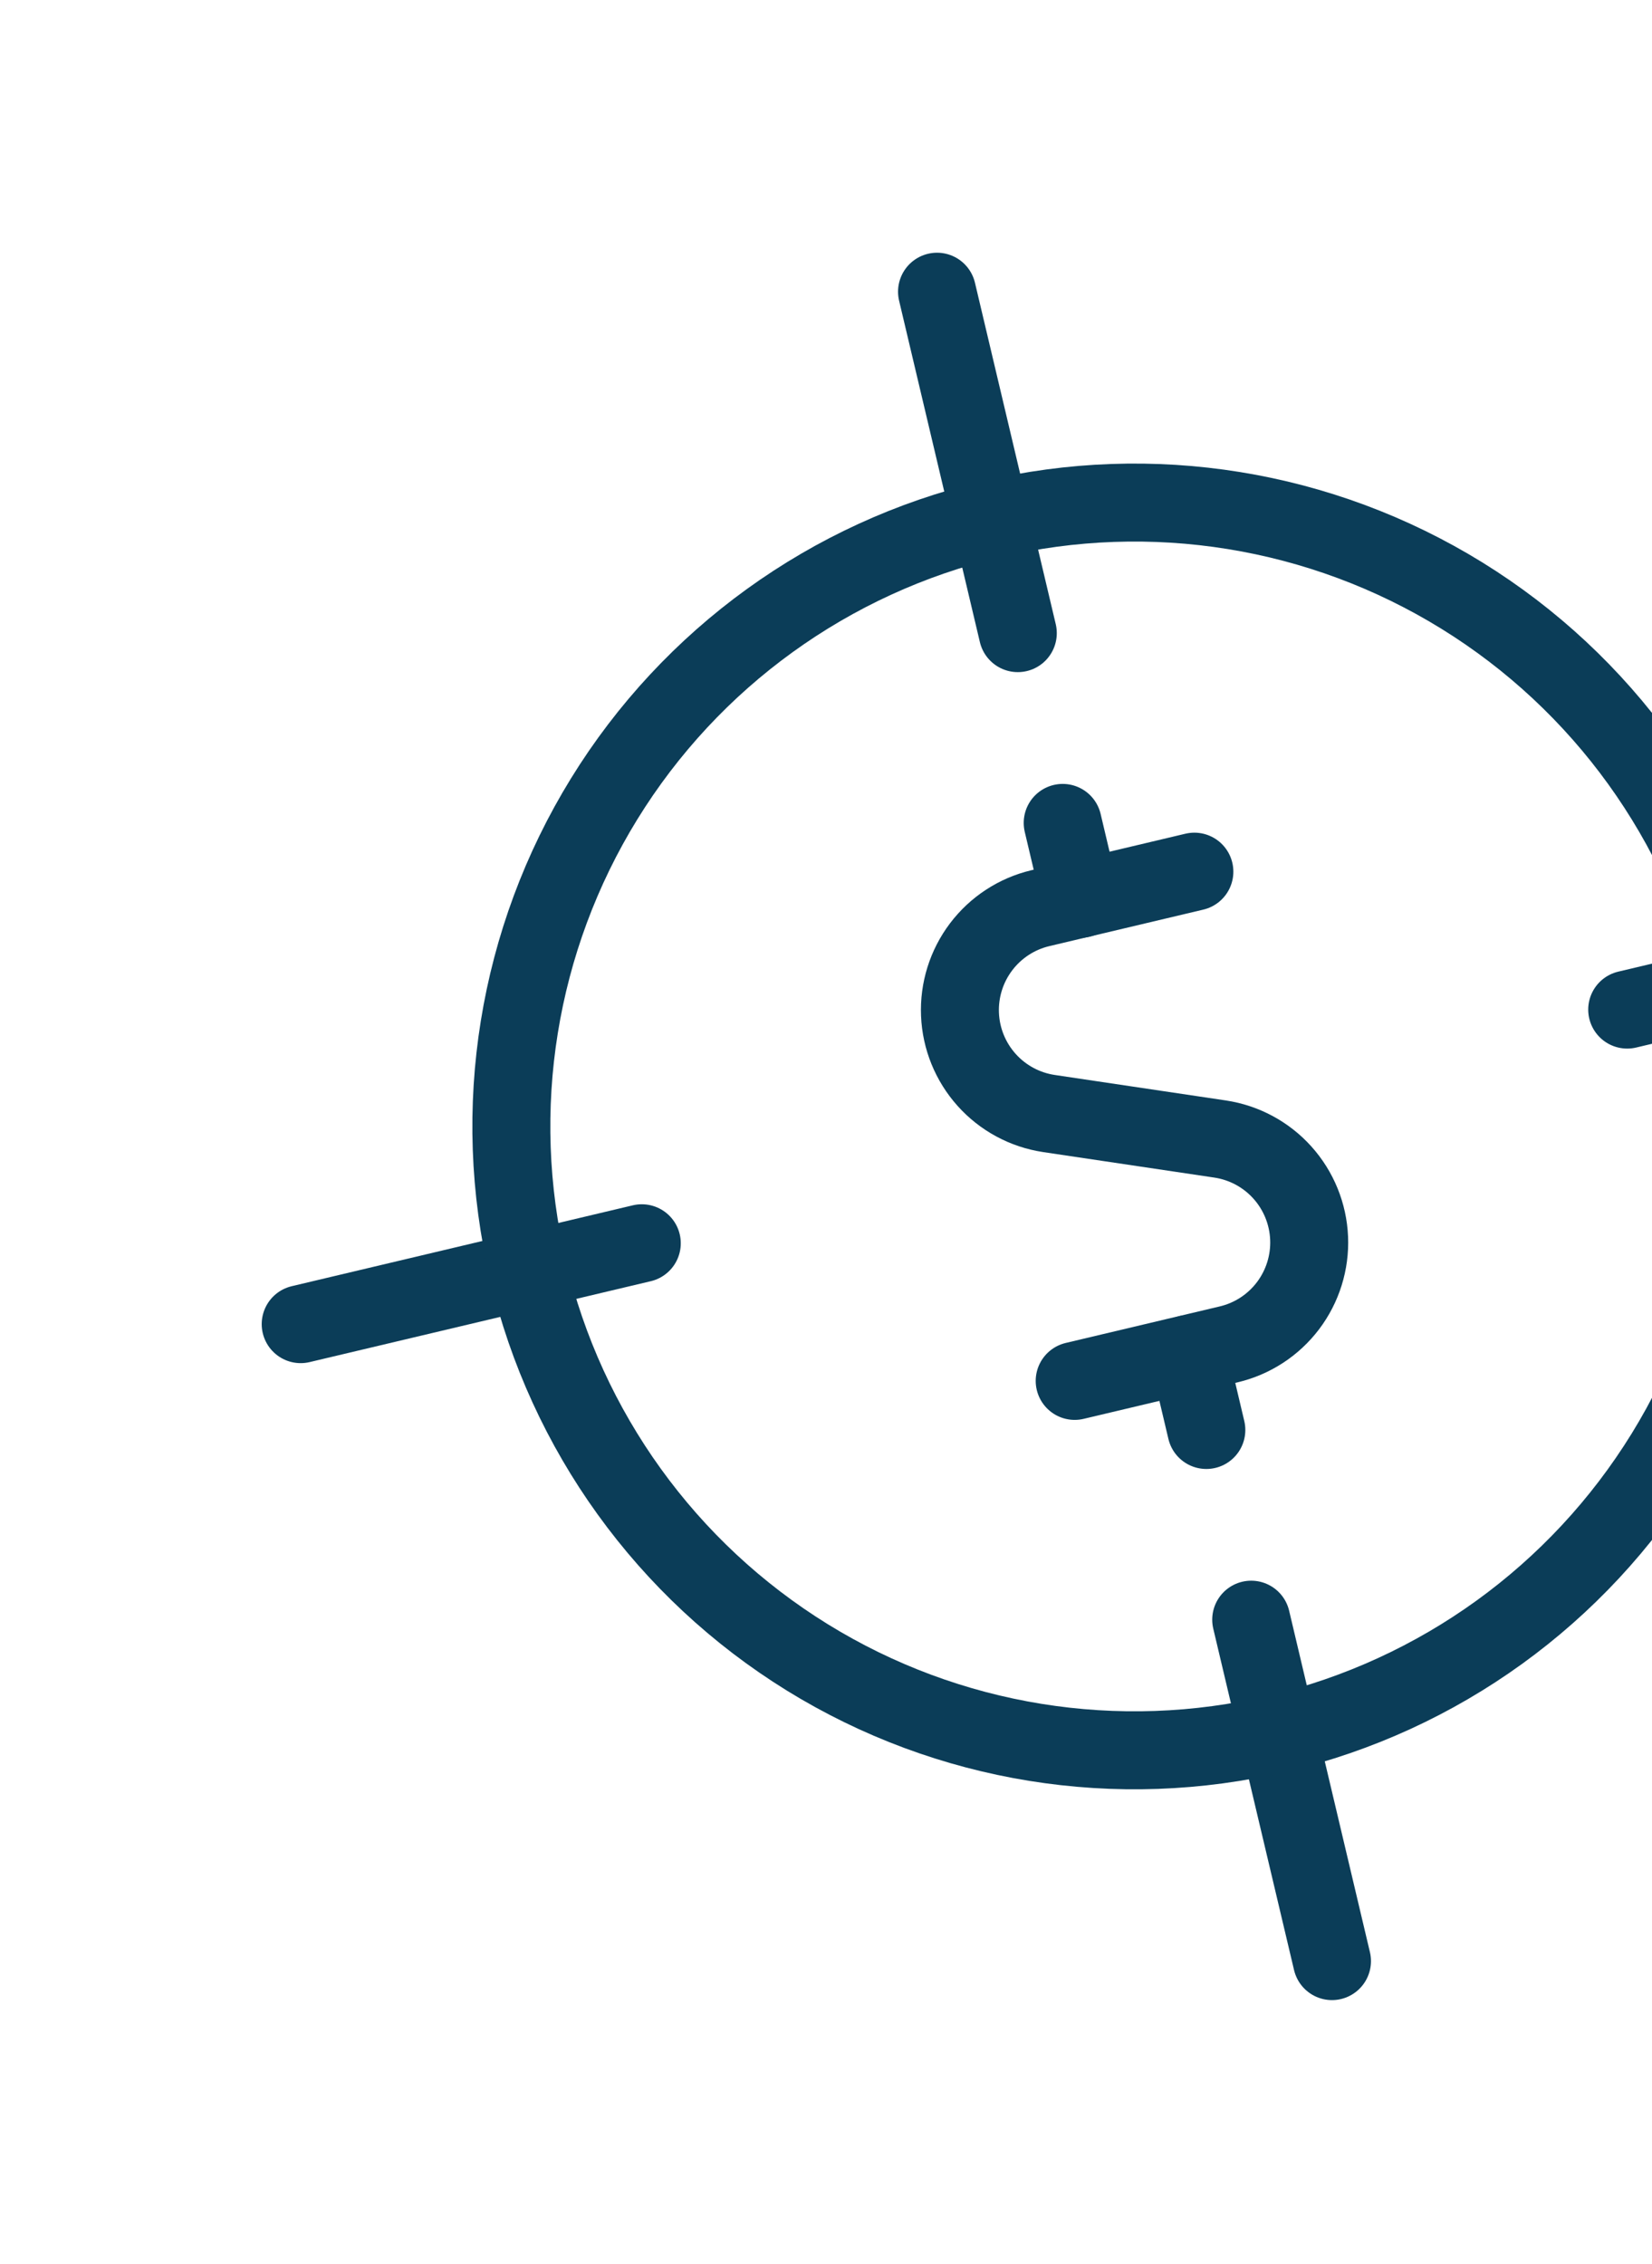
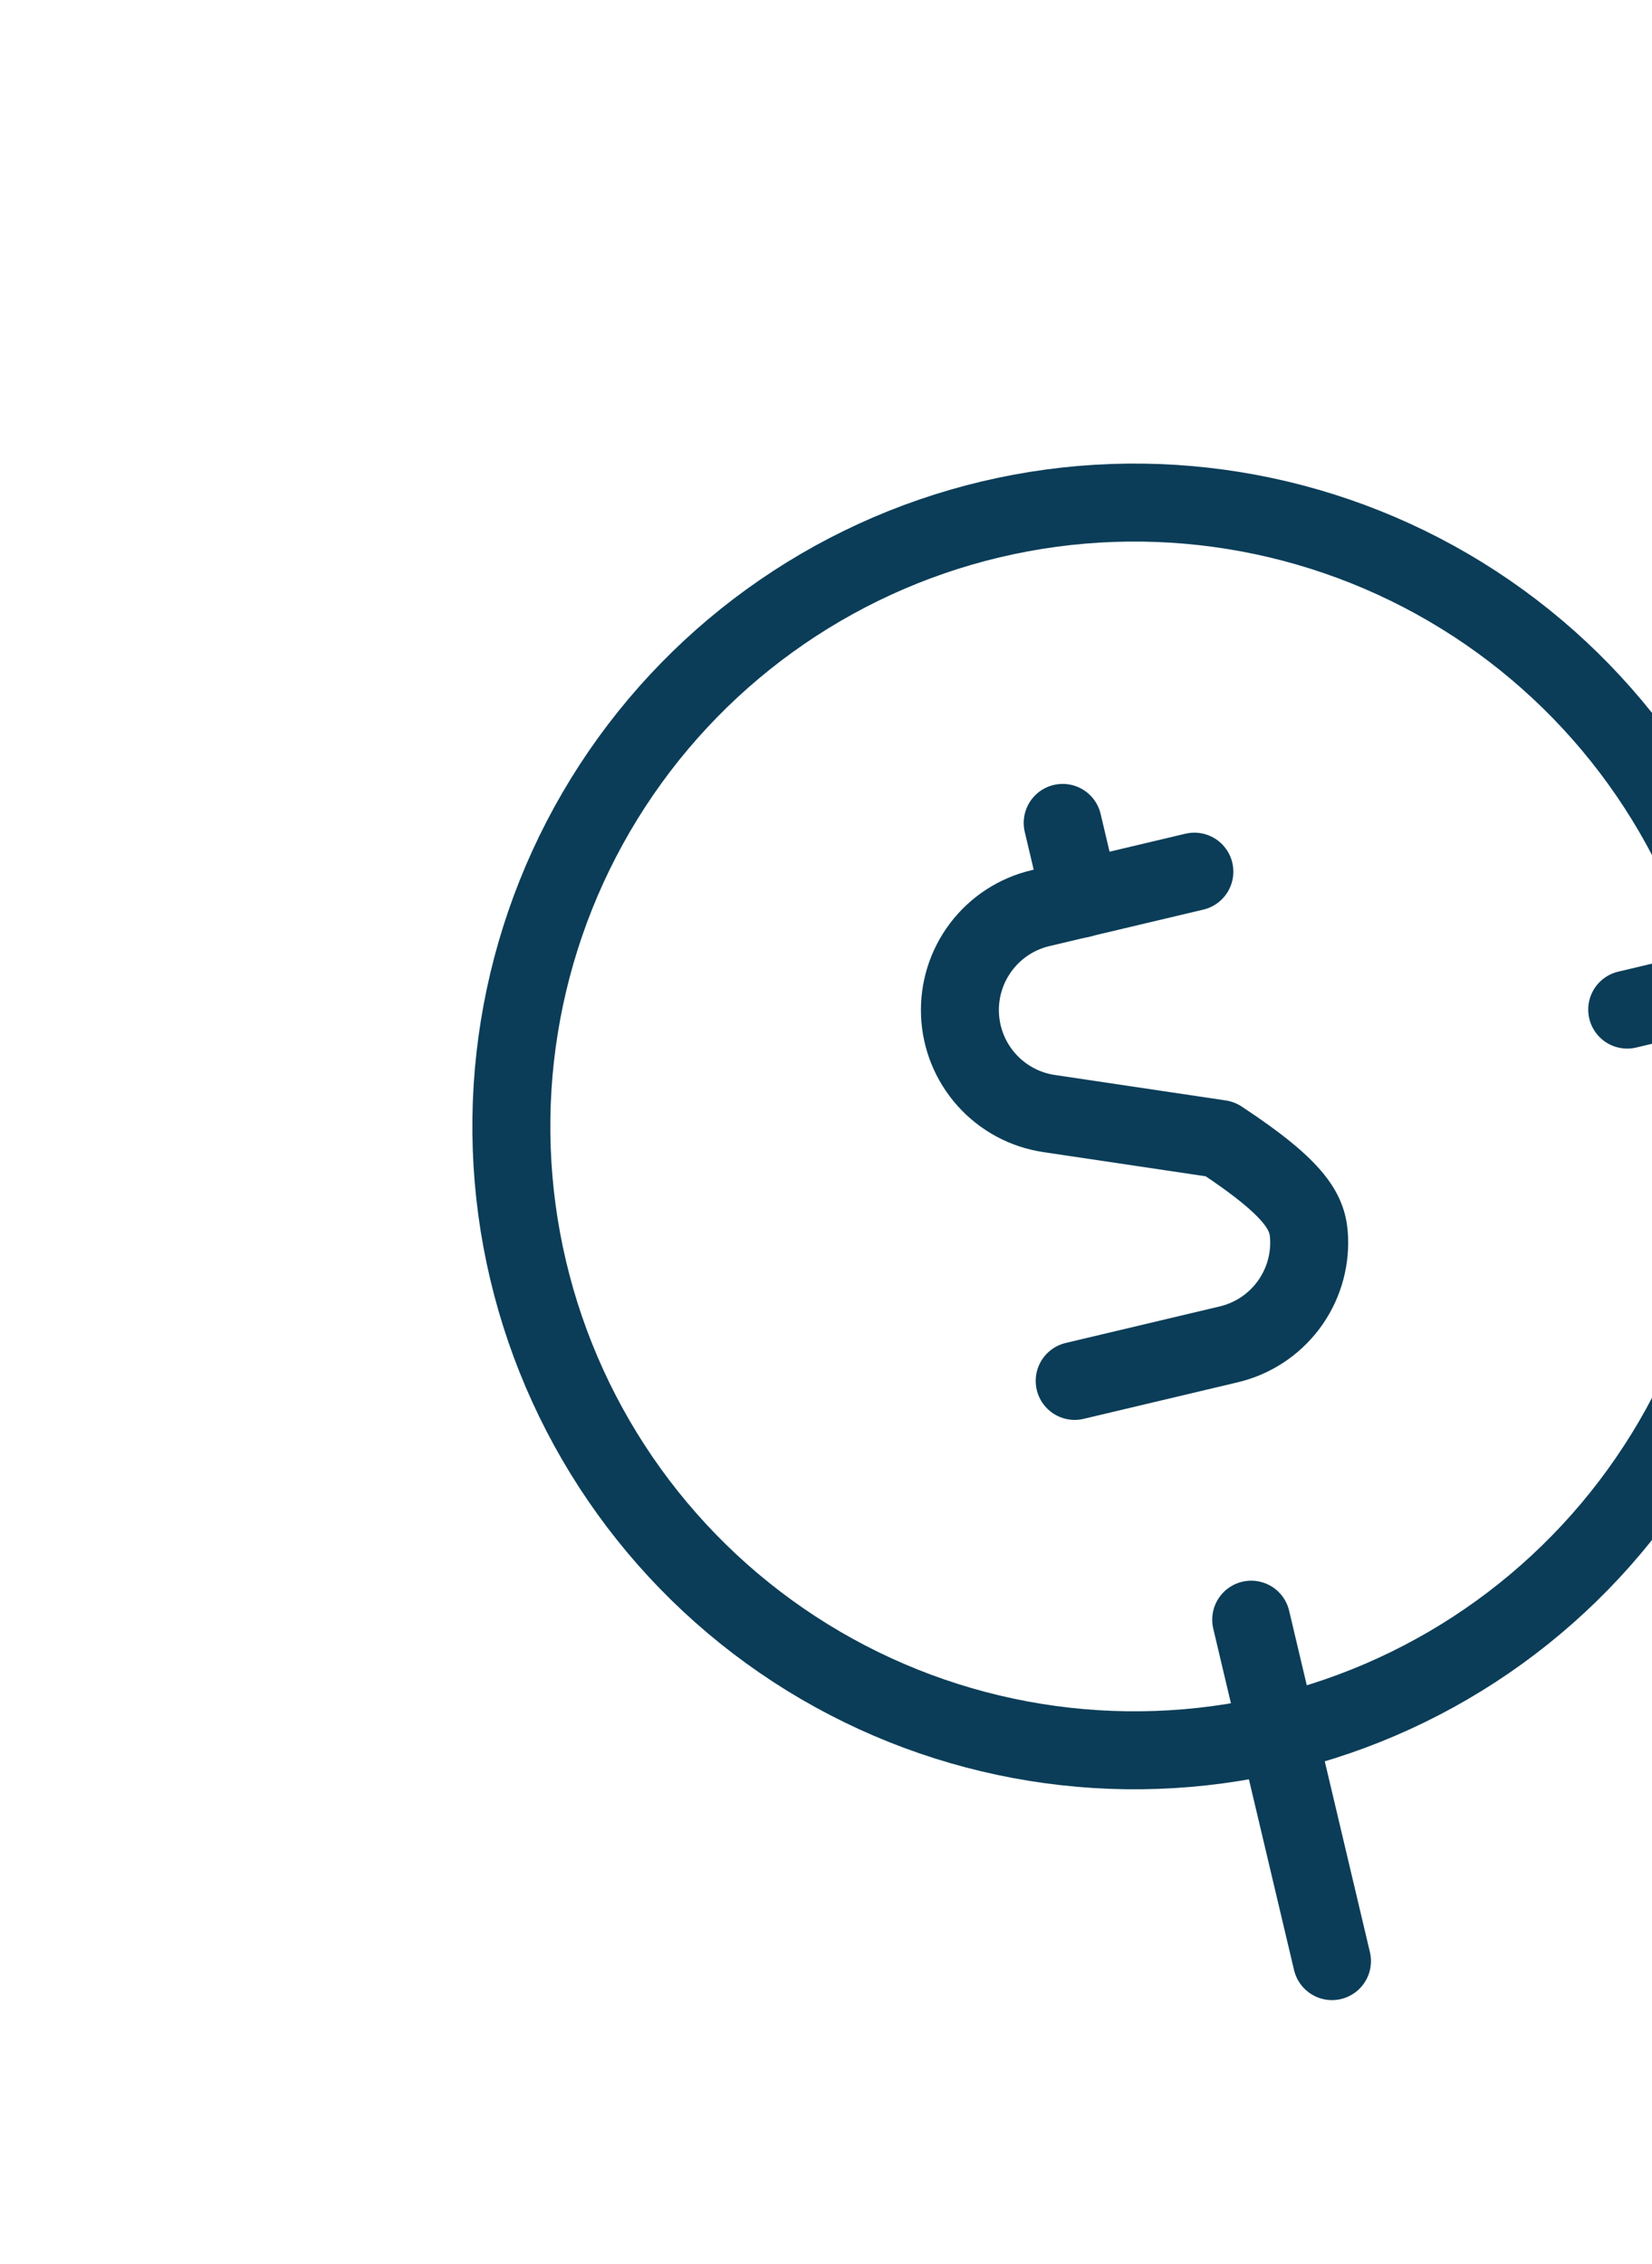
<svg xmlns="http://www.w3.org/2000/svg" width="73.0" height="100.0" viewBox="0.0 0.0 73.0 100.0" fill="none">
  <g clip-path="url(#clip0_328_214)">
-     <path d="M41.406 12.886L44.976 27.968" stroke="#0B3D58" stroke-width="3.445" stroke-linecap="round" stroke-linejoin="round" />
-     <path d="M13.287 58.493L28.36 54.92" stroke="#0B3D58" stroke-width="3.445" stroke-linecap="round" stroke-linejoin="round" />
    <path d="M58.859 86.63L55.289 71.548" stroke="#0B3D58" stroke-width="3.445" stroke-linecap="round" stroke-linejoin="round" />
    <path d="M86.977 41.025L71.904 44.598" stroke="#0B3D58" stroke-width="3.445" stroke-linecap="round" stroke-linejoin="round" />
    <path d="M23.337 56.111C25.02 63.223 29.458 69.375 35.673 73.213C41.889 77.051 49.373 78.261 56.48 76.576C63.586 74.892 69.733 70.451 73.568 64.23C77.403 58.01 78.612 50.52 76.929 43.408C75.246 36.295 70.808 30.144 64.593 26.306C58.377 22.468 50.893 21.258 43.786 22.942C36.679 24.627 30.532 29.068 26.698 35.288C22.863 41.508 21.654 48.999 23.337 56.111Z" stroke="#0B3D58" stroke-width="3.445" stroke-linecap="round" stroke-linejoin="round" />
    <path d="M47.752 39.703L46.959 36.351" stroke="#0B3D58" stroke-width="3.445" stroke-linecap="round" stroke-linejoin="round" />
-     <path d="M52.778 38.505L45.968 40.119C44.925 40.367 44 40.971 43.353 41.827C42.706 42.683 42.376 43.737 42.421 44.81C42.465 45.882 42.882 46.905 43.598 47.704C44.314 48.503 45.286 49.028 46.346 49.188L53.914 50.315C54.976 50.474 55.95 50.997 56.668 51.797C57.386 52.596 57.803 53.621 57.848 54.695C57.893 55.769 57.562 56.825 56.914 57.681C56.265 58.537 55.338 59.141 54.292 59.387L47.489 61" stroke="#0B3D58" stroke-width="3.445" stroke-linecap="round" stroke-linejoin="round" />
-     <path d="M53.307 63.168L52.514 59.815" stroke="#0B3D58" stroke-width="3.445" stroke-linecap="round" stroke-linejoin="round" />
+     <path d="M52.778 38.505L45.968 40.119C44.925 40.367 44 40.971 43.353 41.827C42.706 42.683 42.376 43.737 42.421 44.81C42.465 45.882 42.882 46.905 43.598 47.704C44.314 48.503 45.286 49.028 46.346 49.188L53.914 50.315C57.386 52.596 57.803 53.621 57.848 54.695C57.893 55.769 57.562 56.825 56.914 57.681C56.265 58.537 55.338 59.141 54.292 59.387L47.489 61" stroke="#0B3D58" stroke-width="3.445" stroke-linecap="round" stroke-linejoin="round" />
  </g>
  <defs>
    <clipPath id="clip0_328_214">
      <rect width="82.616" height="82.673" fill="white" transform="matrix(0.973 -0.231 0.23 0.973 0.418 19.055)" />
    </clipPath>
  </defs>
</svg>